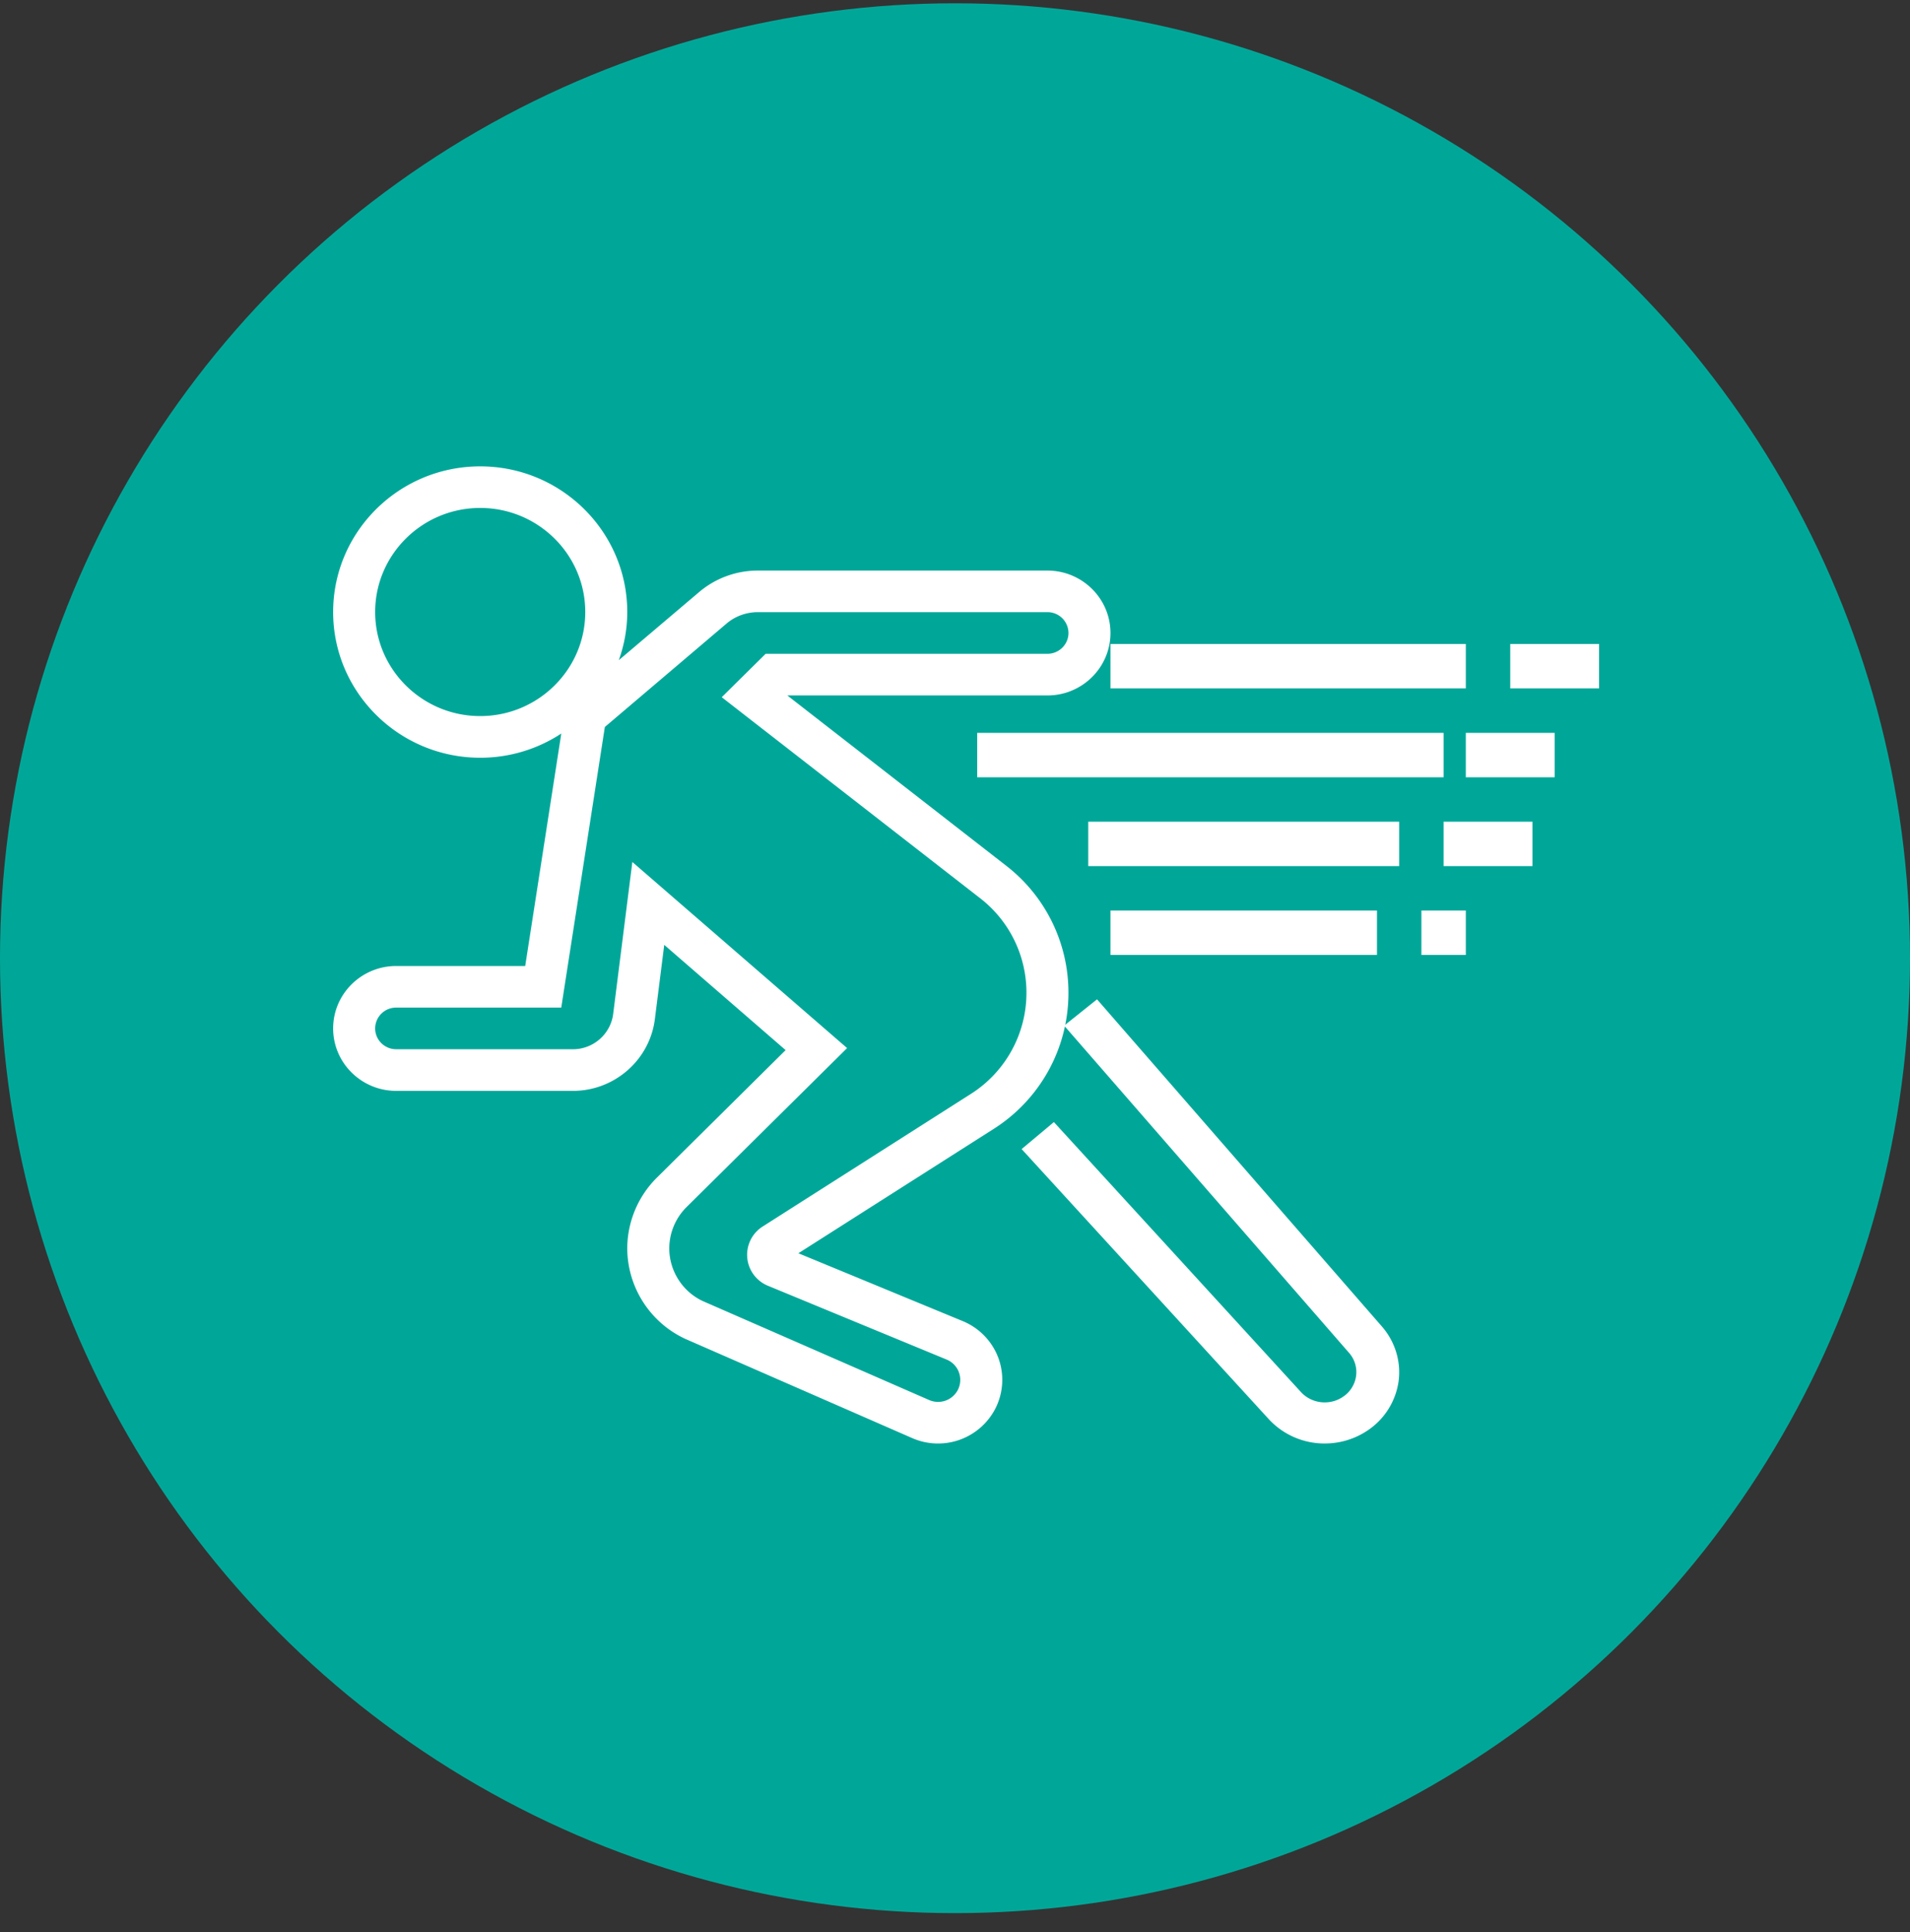
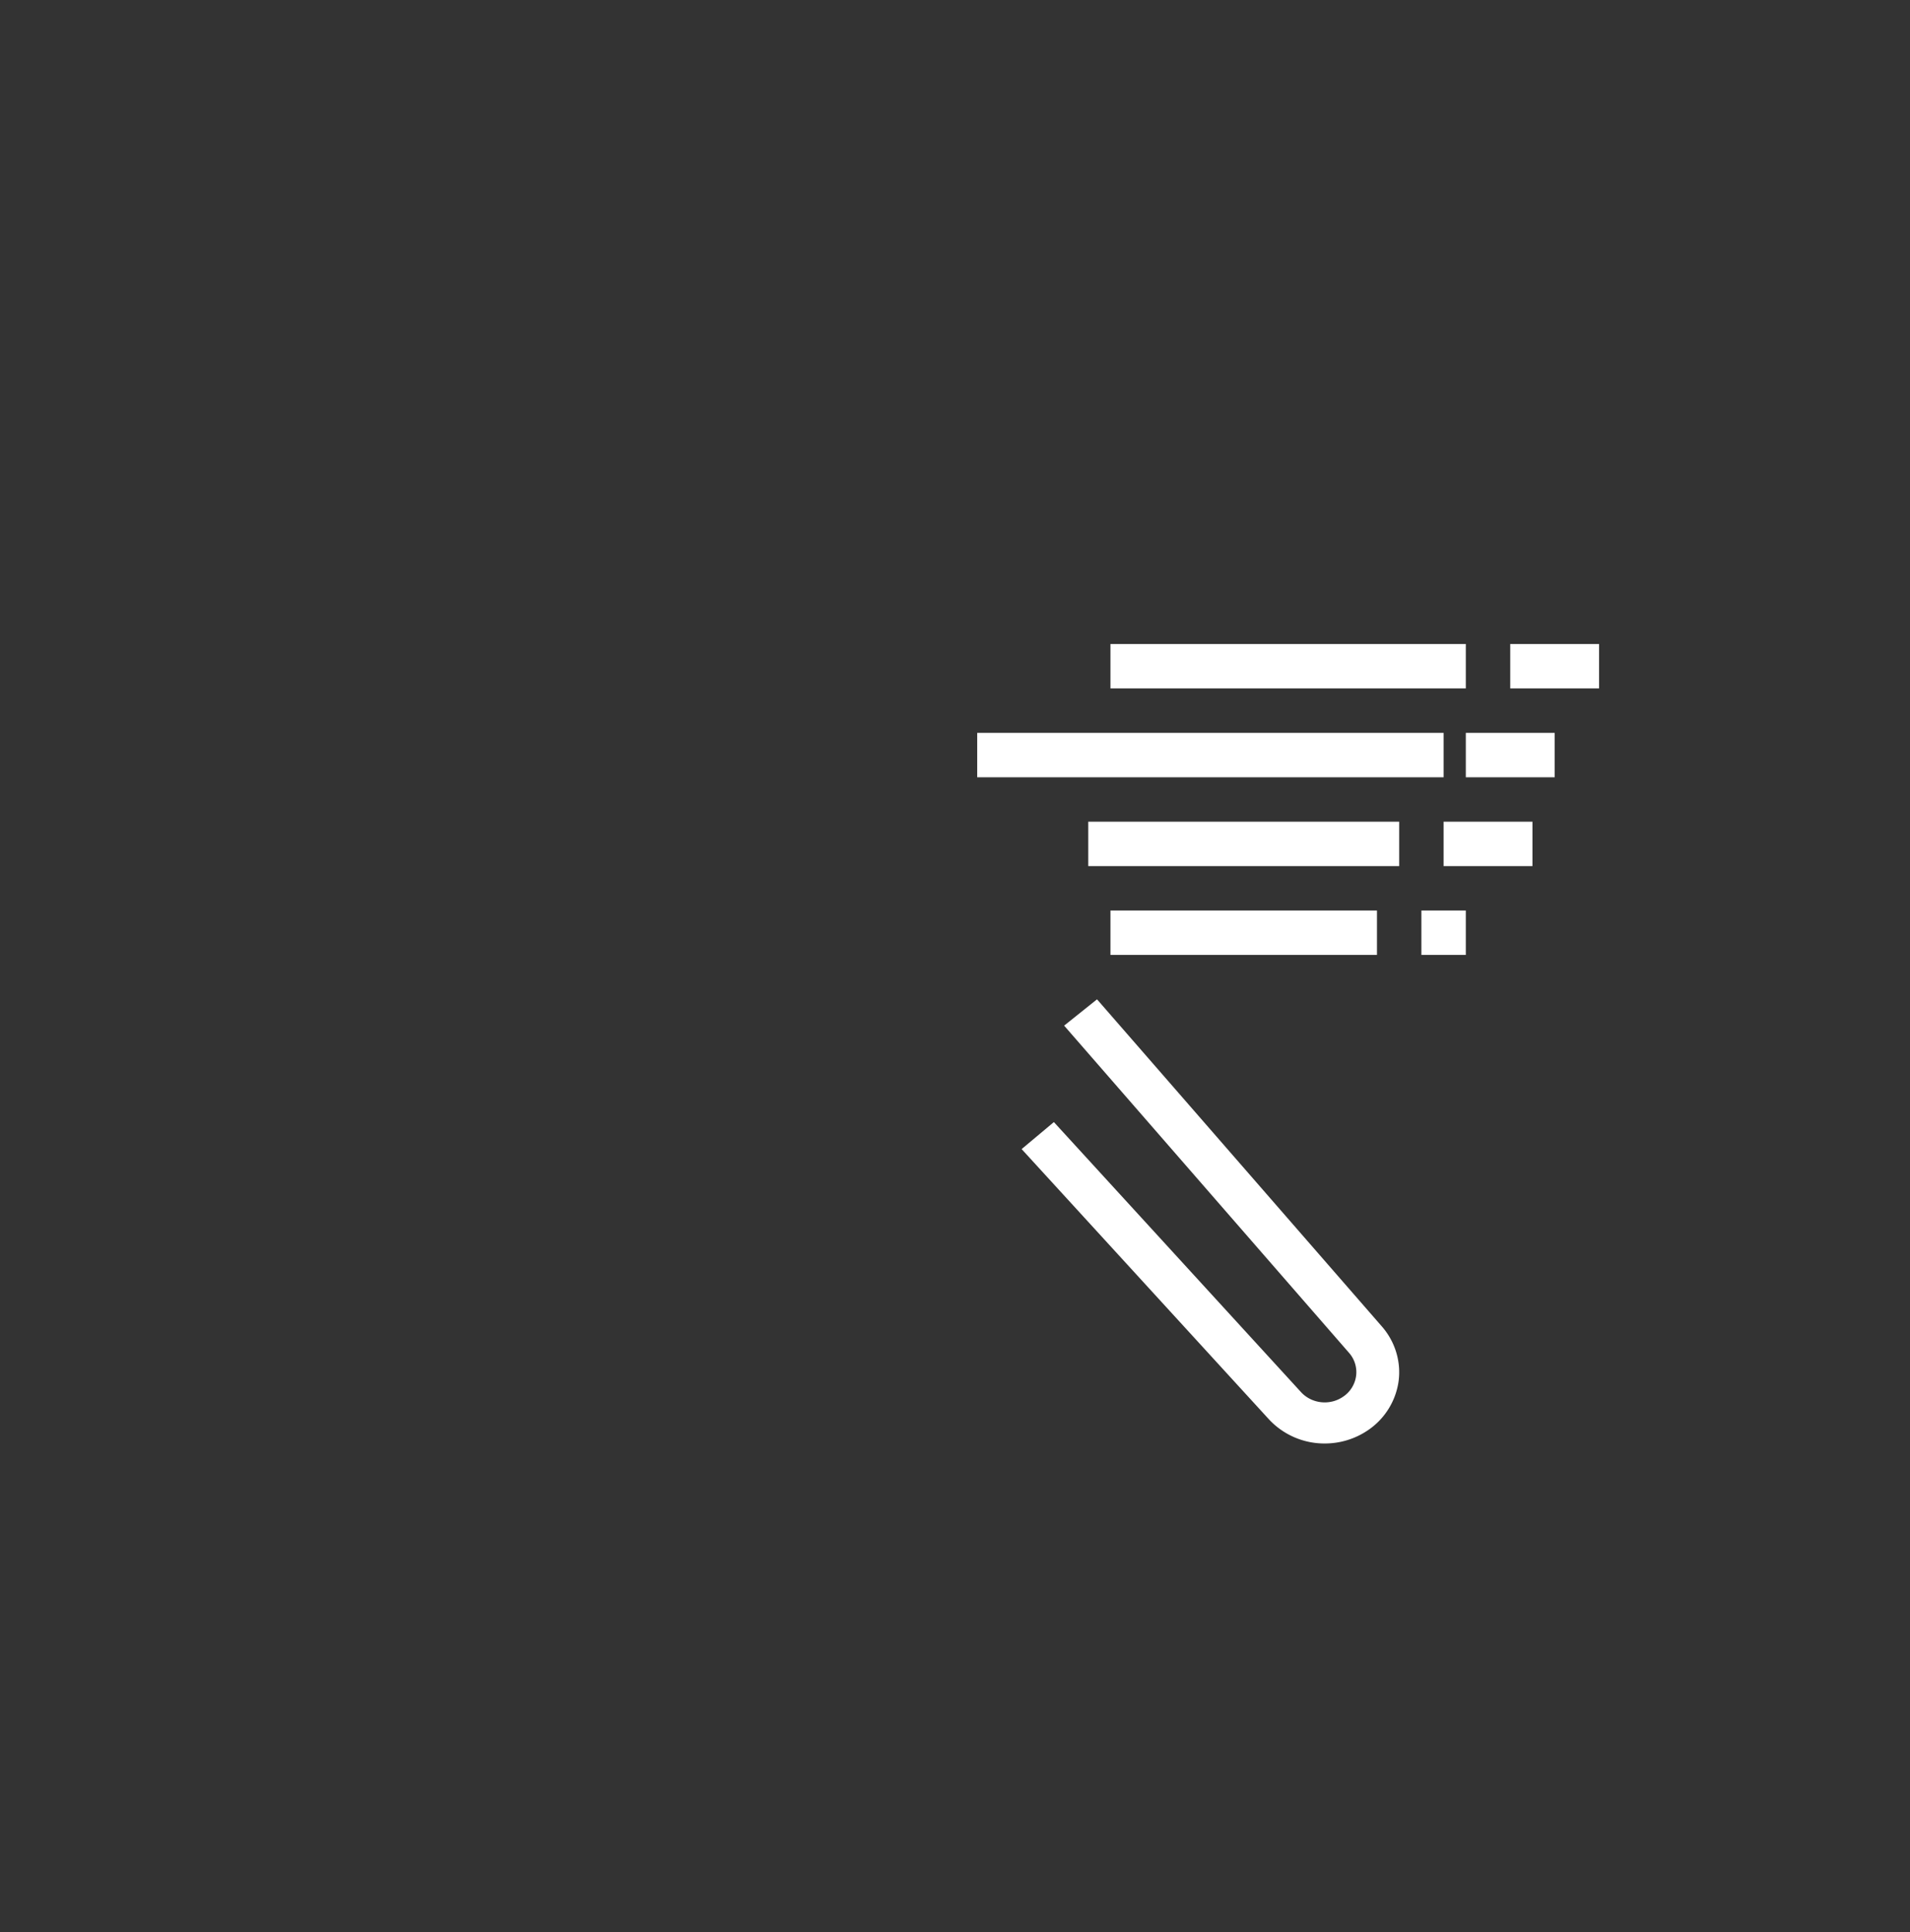
<svg xmlns="http://www.w3.org/2000/svg" width="86" height="87" viewBox="0 0 86 87">
  <rect x="0" y="0" width="86" height="87" fill="#333333" stroke="none" />
  <g fill="none" fill-rule="evenodd">
-     <circle cx="43" cy="43" r="43" fill="#00A799" fill-rule="nonzero" transform="translate(0 .148)" />
    <g fill="#FFF">
-       <path d="M17.838 43.499h5.81l1.625-10.468a6.63 6.63 0 0 1-3.651 1.09c-3.652 0-6.622-2.944-6.622-6.56C15 23.942 17.97 21 21.622 21c3.651 0 6.621 2.942 6.621 6.56 0 .76-.138 1.488-.38 2.167l3.62-3.07a4.079 4.079 0 0 1 2.64-.964h13.04c1.564 0 2.837 1.261 2.837 2.811s-1.273 2.812-2.838 2.812H35.45l9.845 7.66a7.226 7.226 0 0 1 2.813 5.733 7.247 7.247 0 0 1-3.382 6.135l-8.778 5.59 7.4 3.055a2.886 2.886 0 0 1 1.605 1.66c.276.75.224 1.586-.145 2.297a2.902 2.902 0 0 1-3.74 1.309l-10.202-4.461a4.513 4.513 0 0 1-2.623-4.08 4.51 4.51 0 0 1 1.332-3.183l5.798-5.744-5.465-4.74-.422 3.343c-.232 1.842-1.818 3.232-3.69 3.232h-7.958C16.274 49.122 15 47.86 15 46.31c0-1.55 1.273-2.811 2.838-2.811zm3.784-20.626c-2.609 0-4.73 2.102-4.73 4.686s2.121 4.686 4.73 4.686c2.608 0 4.73-2.102 4.73-4.686s-2.122-4.686-4.73-4.686zm-3.784 24.375h7.957c.92 0 1.7-.686 1.814-1.59l.863-6.843 9.67 8.38-7.23 7.161a2.63 2.63 0 0 0-.777 1.86c0 1.016.602 1.951 1.514 2.373l10.184 4.453a1.003 1.003 0 0 0 1.294-.452.99.99 0 0 0-.506-1.37L34.583 57.9a1.507 1.507 0 0 1-.24-2.672l9.362-5.963a5.389 5.389 0 0 0 2.512-4.56 5.374 5.374 0 0 0-2.09-4.262l-11.63-9.048 1.978-1.955h12.688c.521 0 .946-.42.946-.937a.943.943 0 0 0-.946-.938H34.124c-.516 0-1.017.18-1.41.514l-5.48 4.657-1.963 12.636h-7.433a.942.942 0 0 0-.946.937c0 .518.425.938.946.938z" />
      <path d="M58.578 62.685c.484.528 1.3.618 1.895.21a1.34 1.34 0 0 0 .586-.933 1.31 1.31 0 0 0-.319-1.046L47.914 46.184 49.395 45l12.828 14.733c.596.684.868 1.583.75 2.465a3.199 3.199 0 0 1-1.378 2.204 3.45 3.45 0 0 1-1.948.598 3.41 3.41 0 0 1-2.52-1.097L46 51.743l1.452-1.216 11.126 12.158zM65 35H44v-2h21zM70 35h-4v-2h4zM63 39H49v-2h14zM69 39h-4v-2h4zM62 43H50v-2h12zM66 43h-2v-2h2zM66 31H50v-2h16zM72 31h-4v-2h4z" />
    </g>
  </g>
</svg>